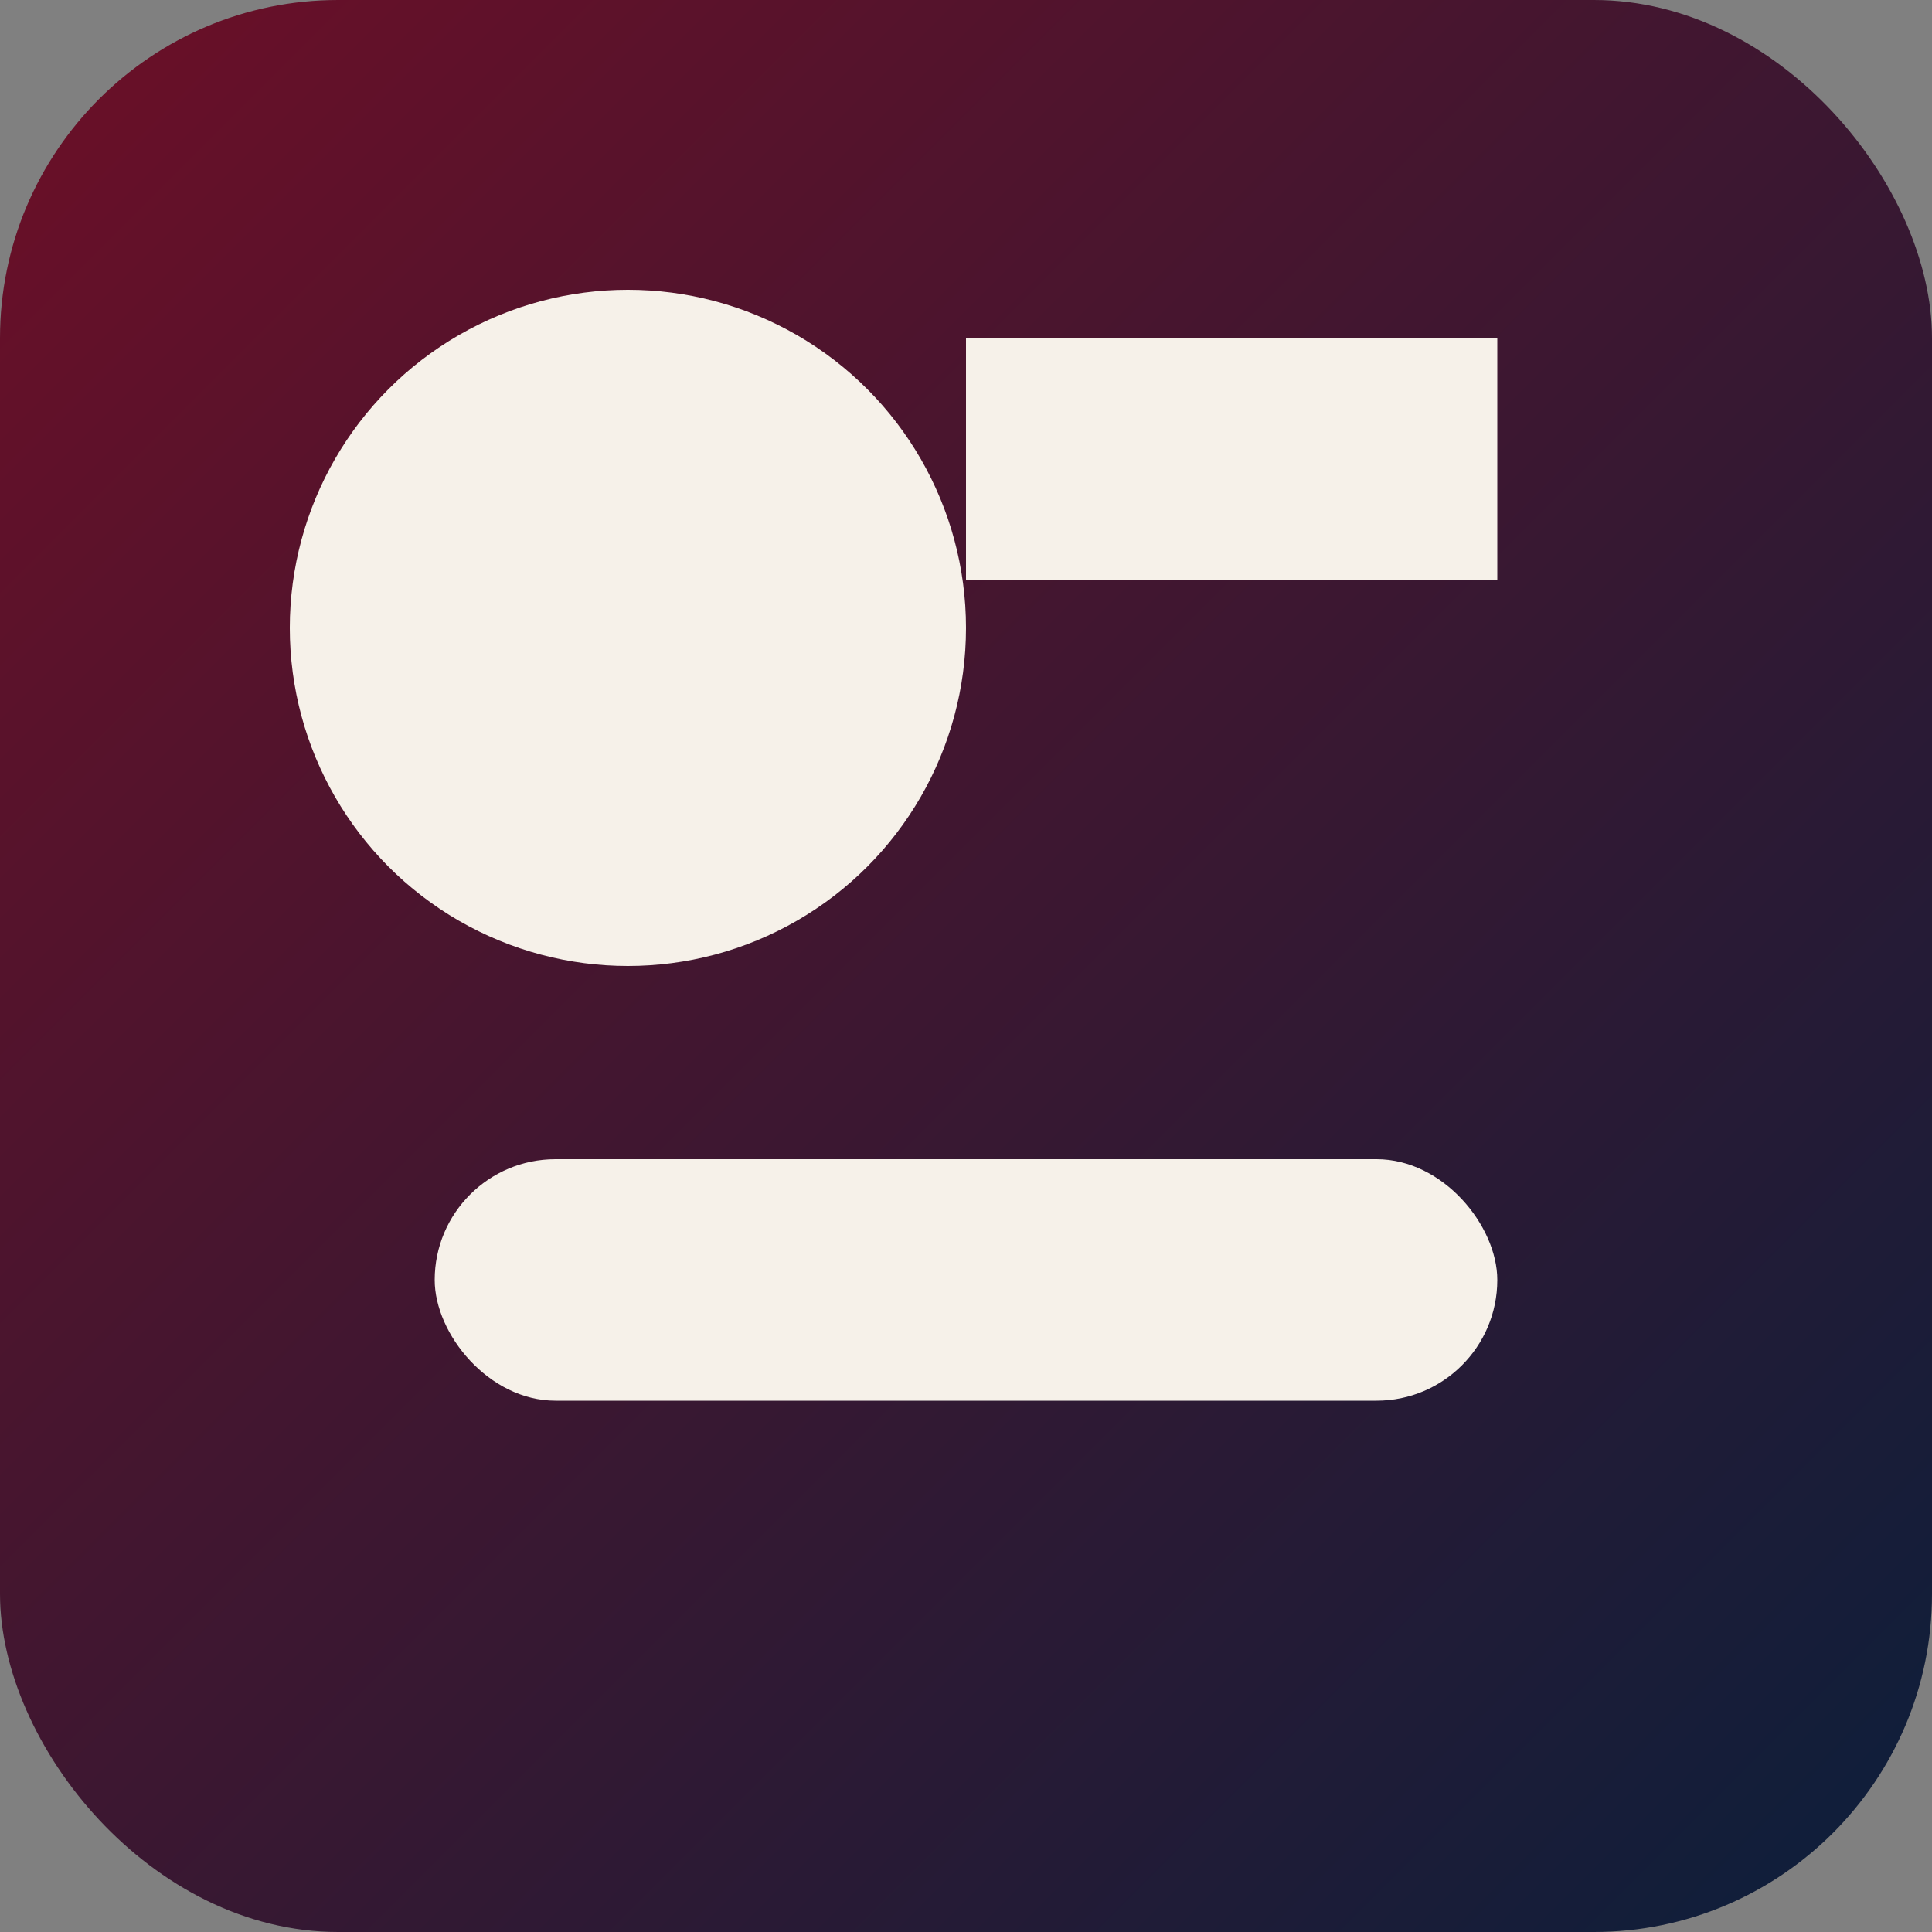
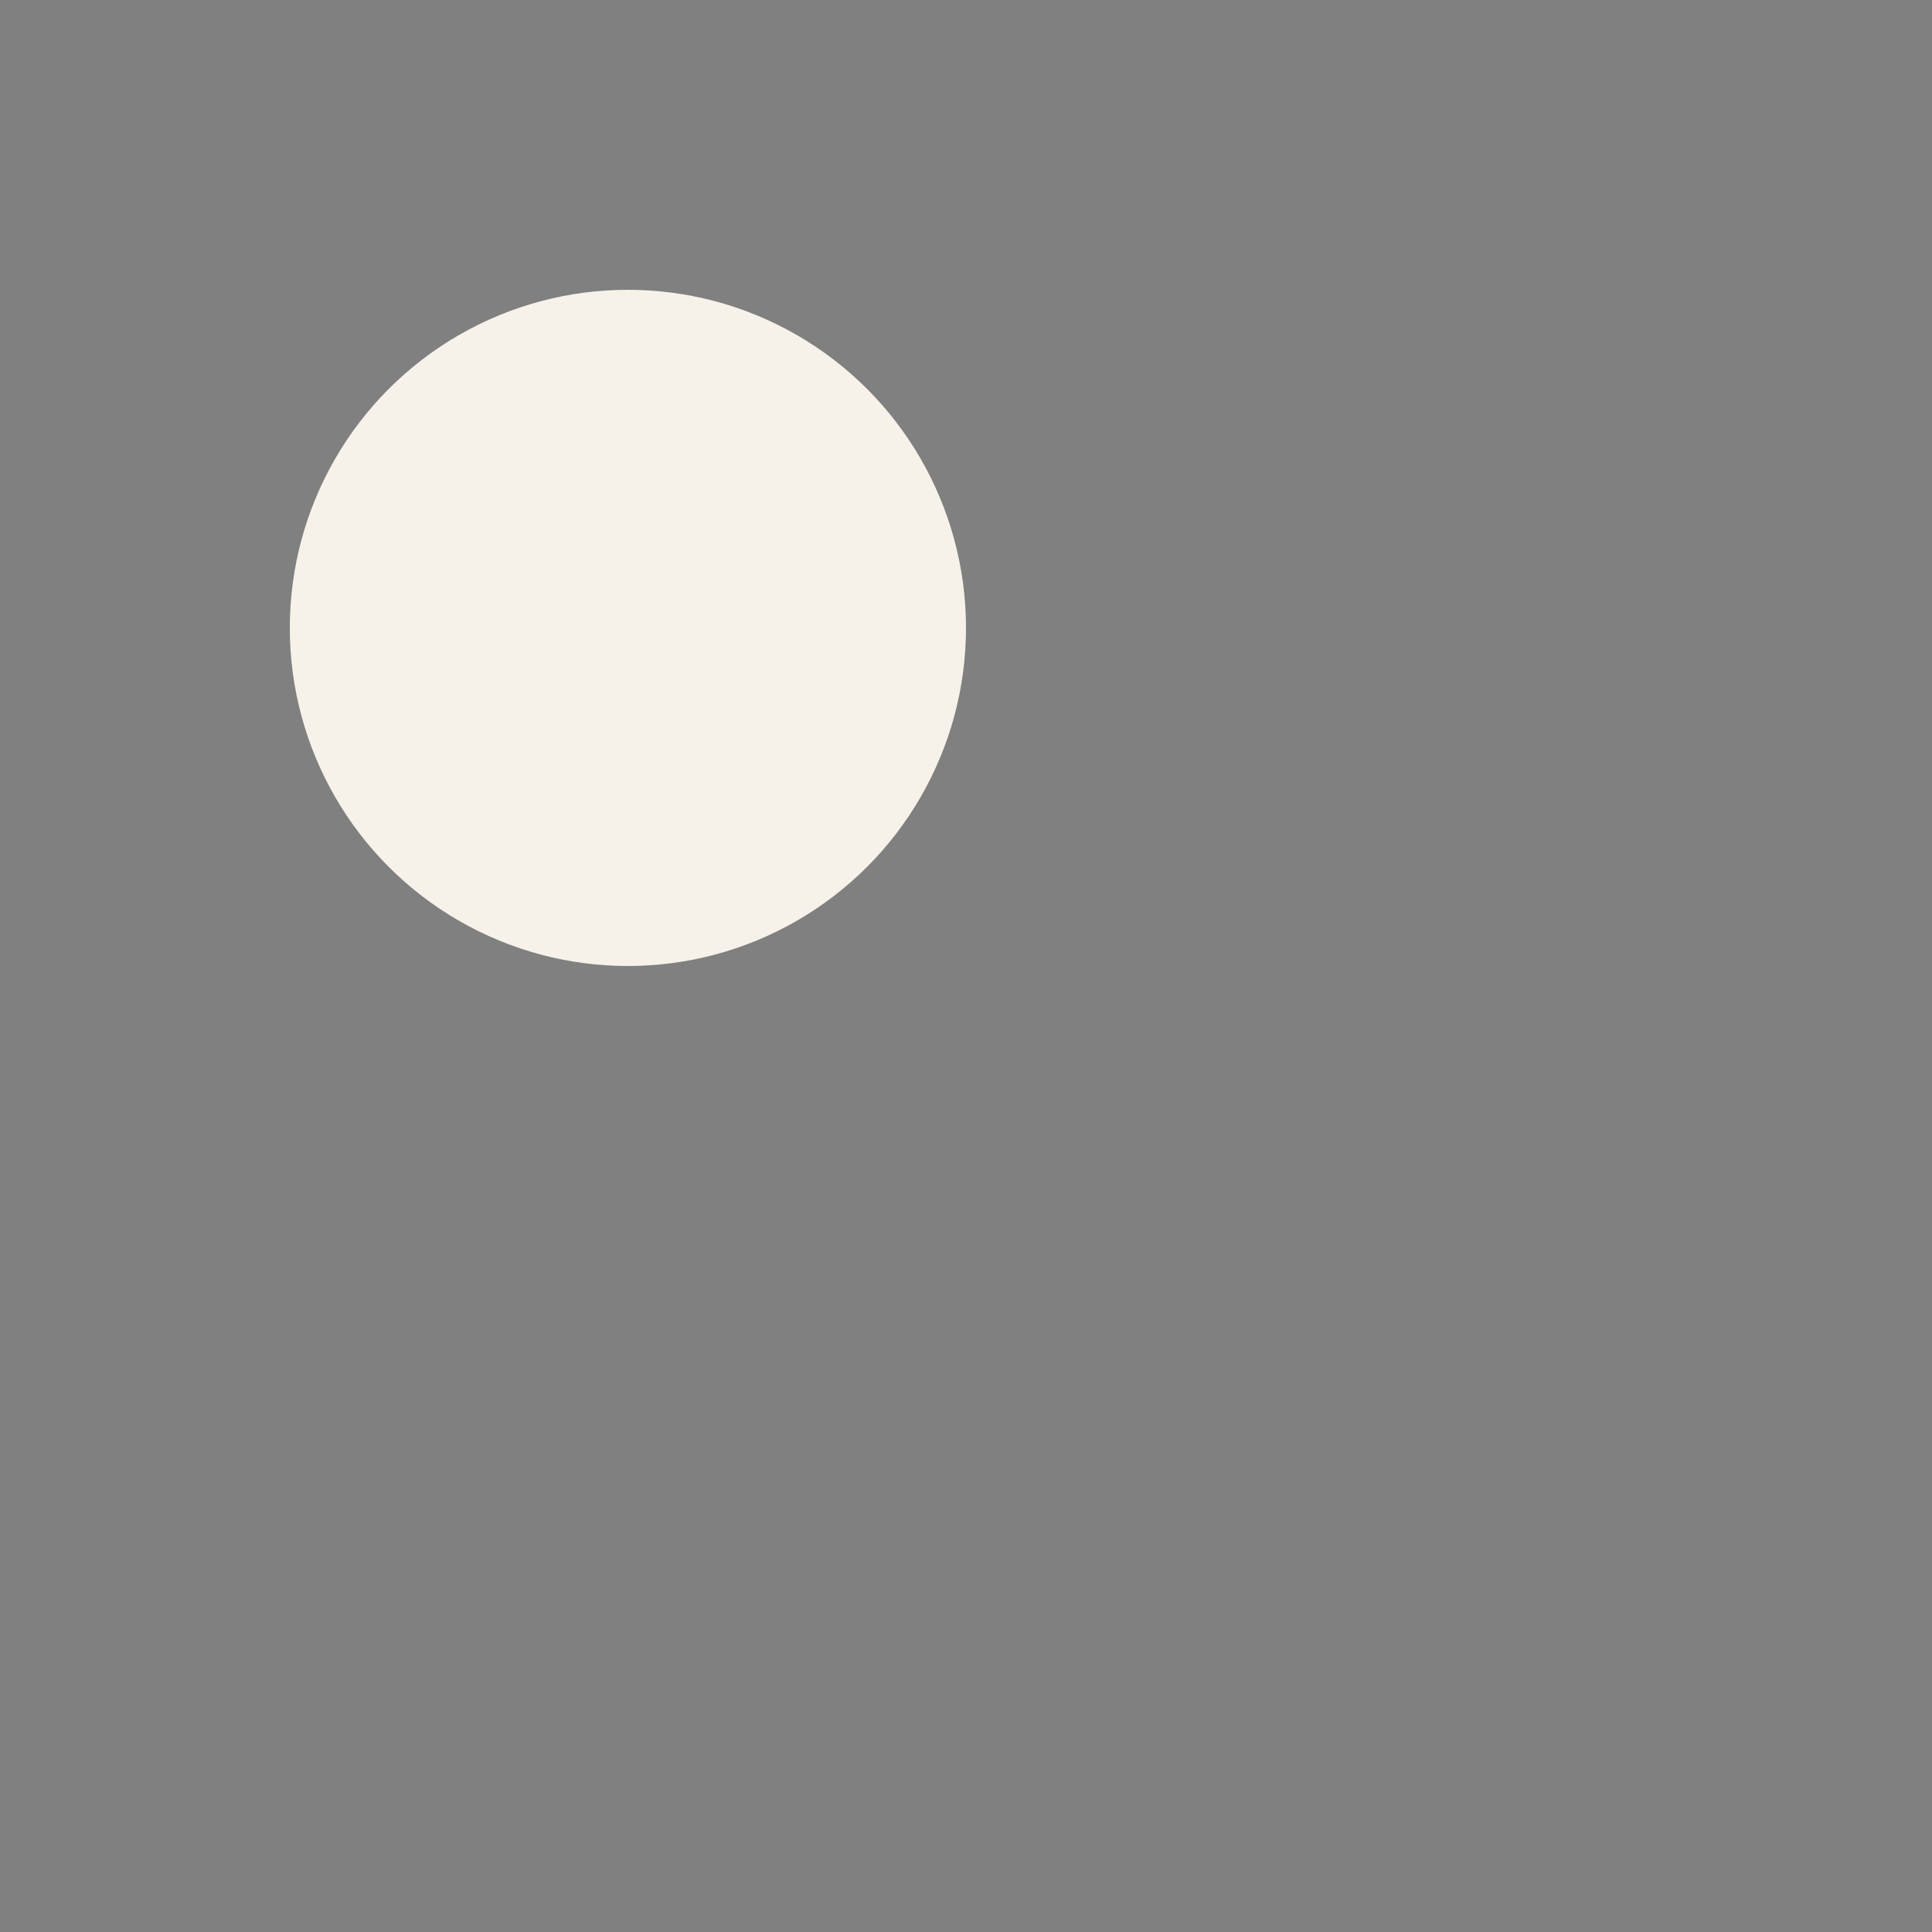
<svg xmlns="http://www.w3.org/2000/svg" width="80" height="80" viewBox="0 0 80 80">
  <rect x="0" y="0" width="80" height="80" fill="#808080" stroke="none" />
  <defs>
    <linearGradient id="g" x1="0" y1="0" x2="1" y2="1">
      <stop offset="0" stop-color="#6d0f27" />
      <stop offset="1" stop-color="#0b1f3b" />
    </linearGradient>
  </defs>
-   <rect rx="14" ry="14" width="80" height="80" fill="url(#g)" />
  <circle cx="26" cy="26" r="14" fill="#f6f1e9" />
-   <rect x="18" y="48" width="44" height="10" rx="5" fill="#f6f1e9" />
-   <path d="M40 14h22v10H40z" fill="#f6f1e9" />
</svg>